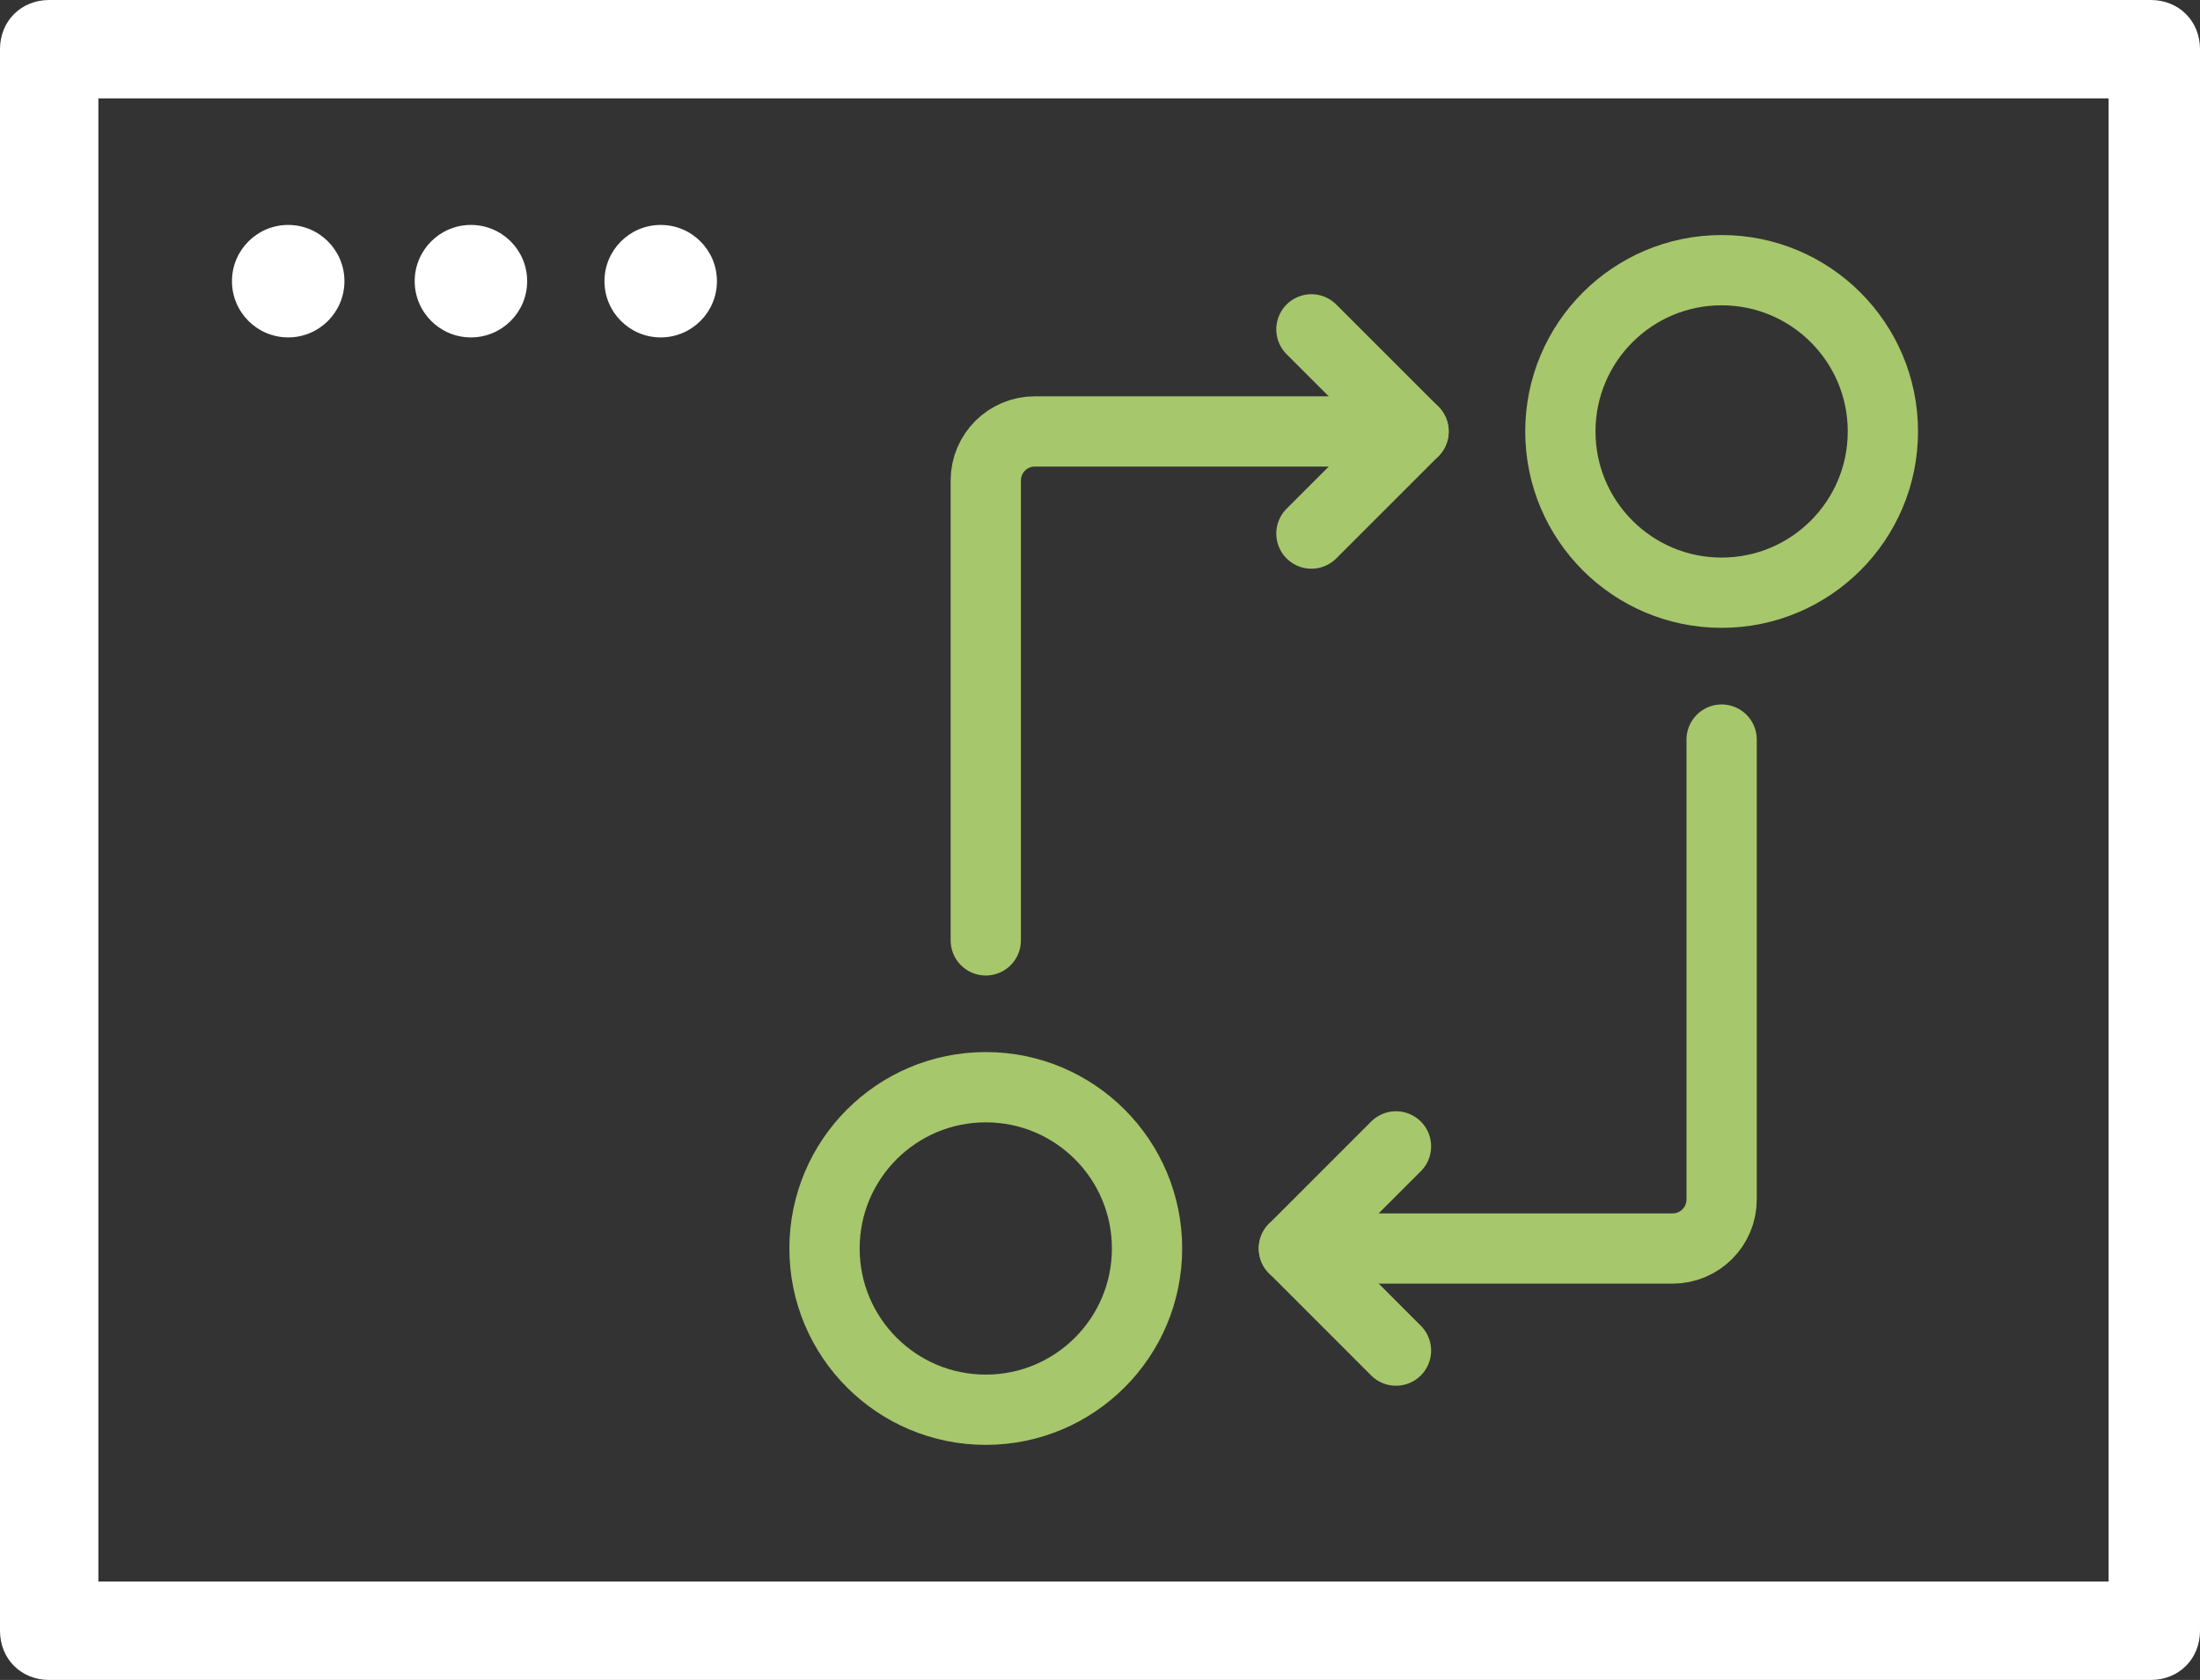
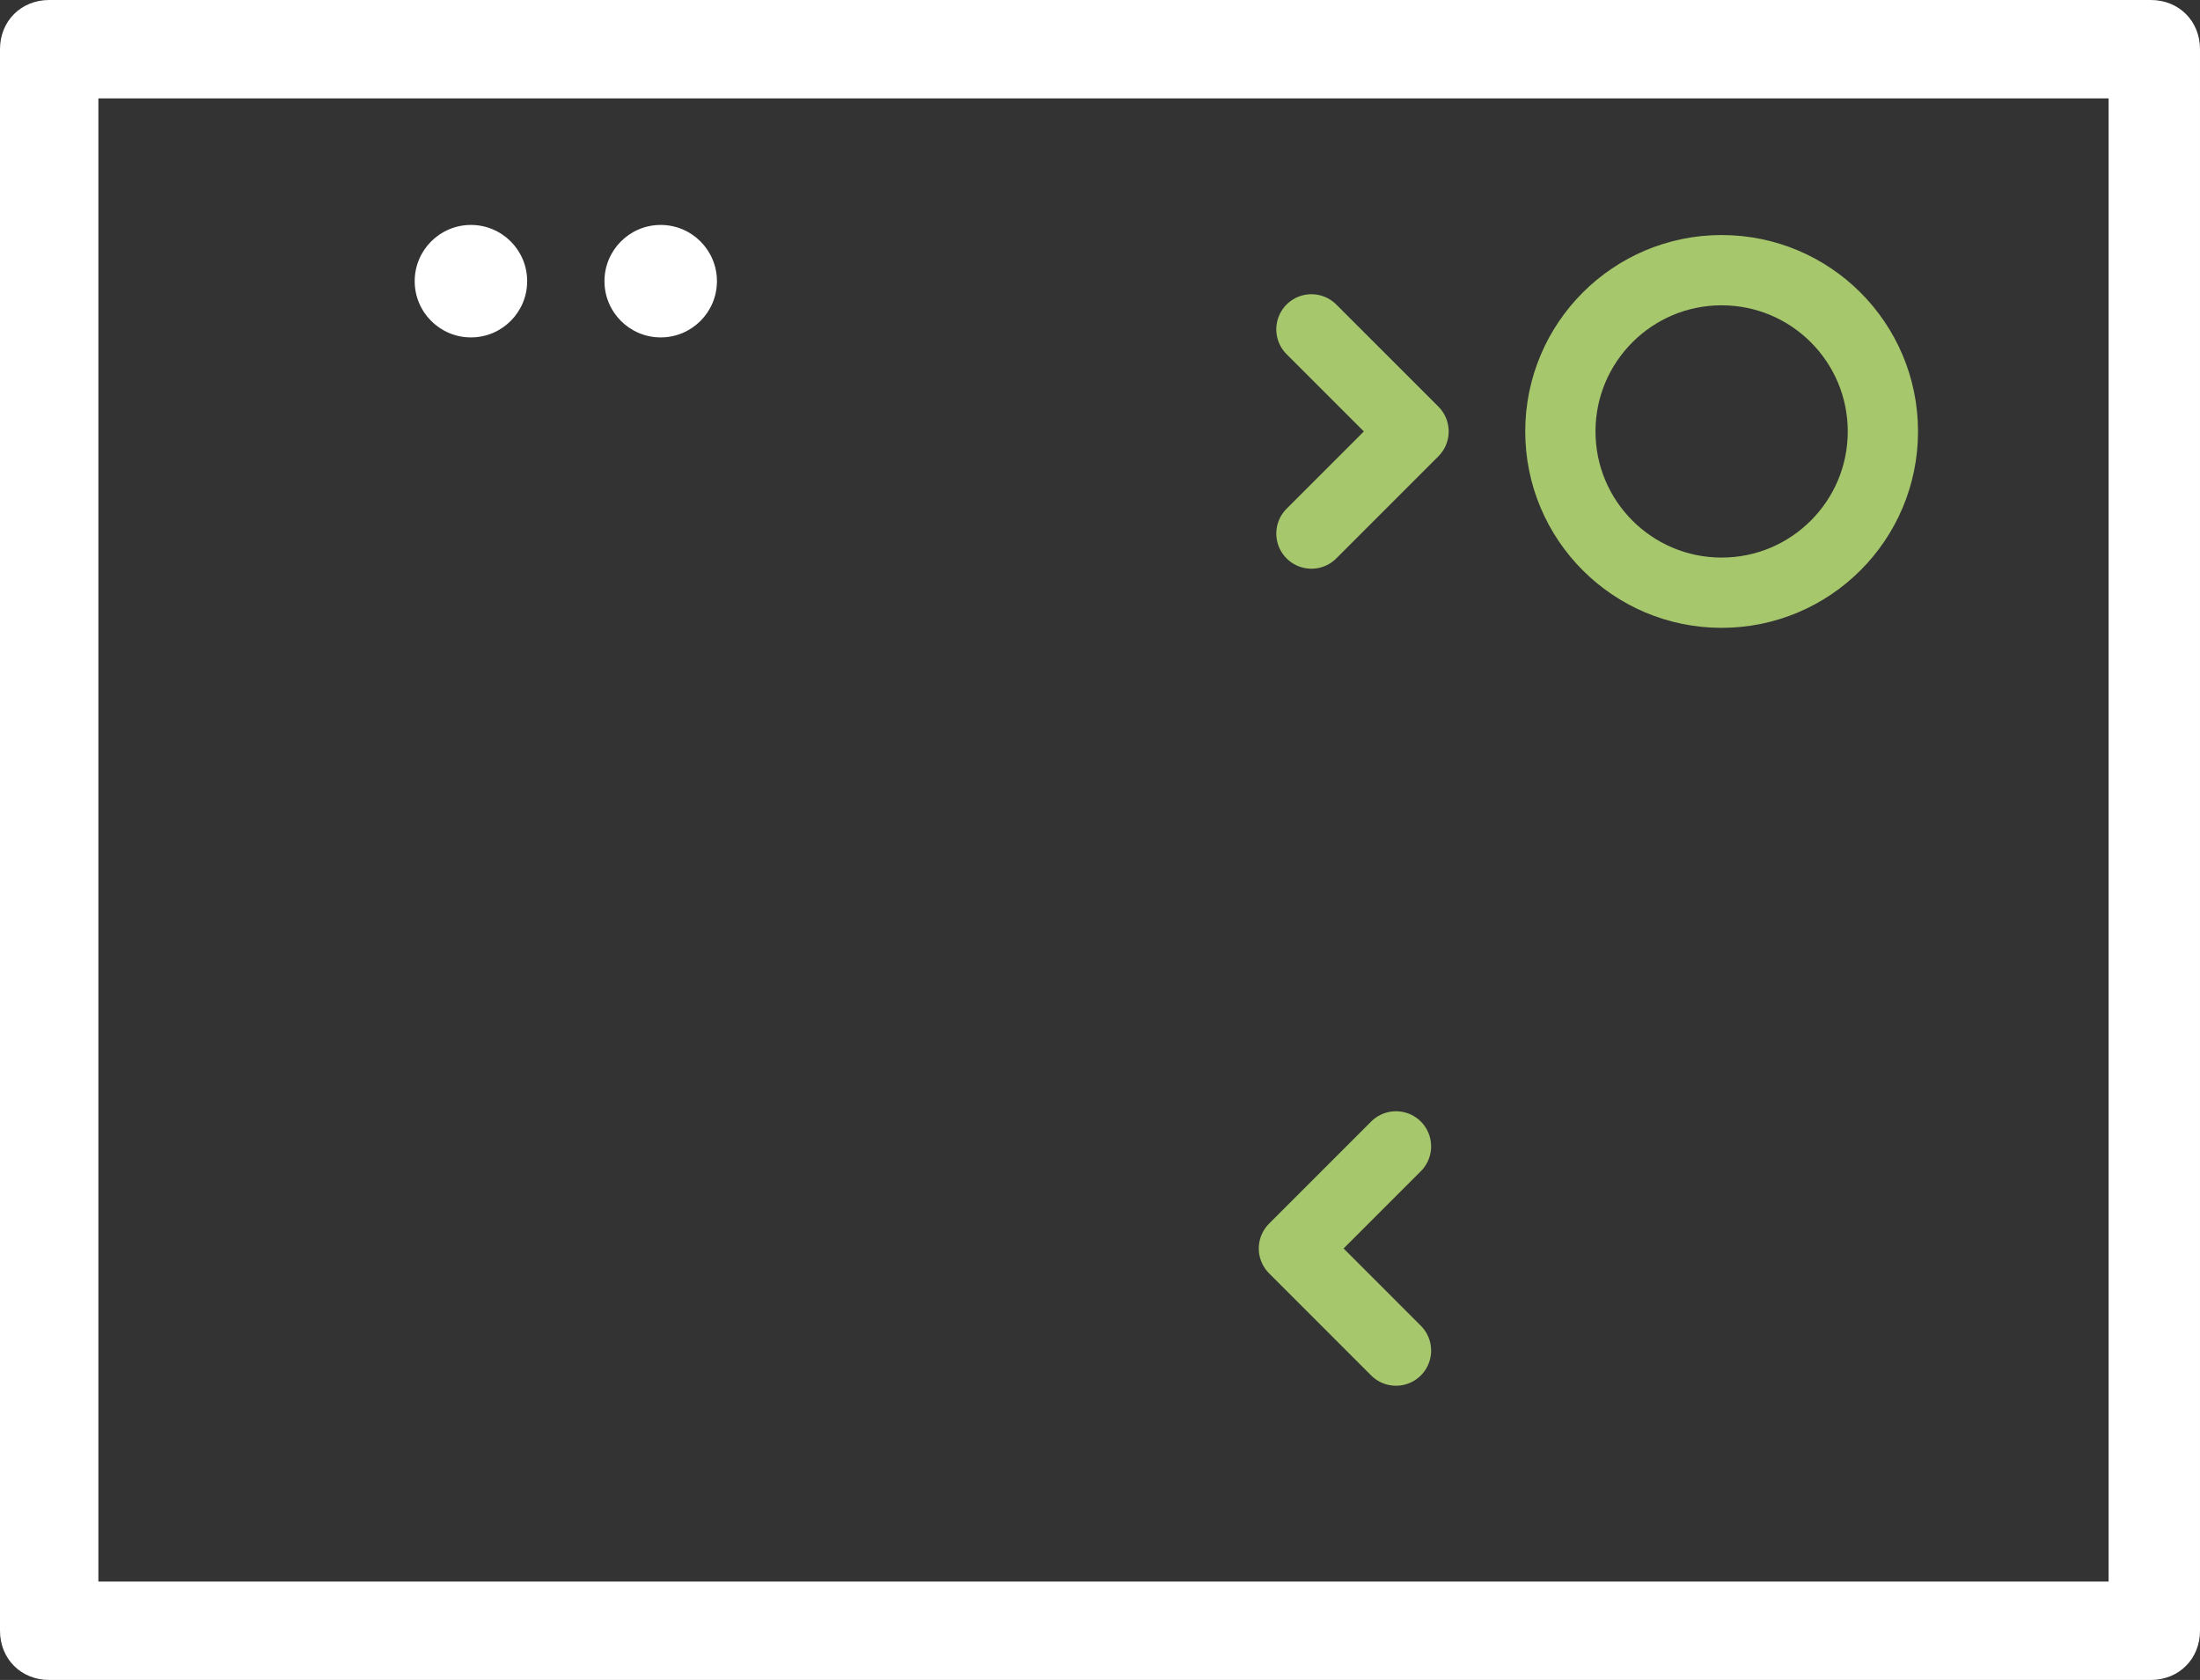
<svg xmlns="http://www.w3.org/2000/svg" version="1.1" id="a" x="0px" y="0px" viewBox="0 0 50 38.179" style="enable-background:new 0 0 50 38.179;" xml:space="preserve">
  <rect x="0" y="0" width="50" height="38.179" fill="#333333" stroke="none" />
  <style type="text/css">
	.st0{fill:#FFFFFF;}
	.st1{fill:none;stroke:#A6C76B;stroke-width:1.597;stroke-linecap:round;stroke-linejoin:round;stroke-miterlimit:10;}
</style>
  <g>
    <g>
      <path class="st0" d="M48.882,0H1.118C0.479,0,0,0.479,0,1.118v35.943c0,0.639,0.479,1.118,1.118,1.118h47.764    c0.639,0,1.118-0.479,1.118-1.118V1.118C50,0.479,49.521,0,48.882,0z M47.923,35.943H2.236V2.236h45.687V35.943z" />
-       <circle class="st0" cx="6.55" cy="6.39" r="1.278" />
      <circle class="st0" cx="10.703" cy="6.39" r="1.278" />
      <circle class="st0" cx="15.016" cy="6.39" r="1.278" />
    </g>
    <g>
      <circle class="st1" cx="39.128" cy="9.805" r="3.665" />
-       <circle class="st1" cx="22.404" cy="28.373" r="3.665" />
-       <path class="st1" d="M22.404,21.371V10.92c0-0.616,0.499-1.115,1.115-1.115h8.607" />
-       <path class="st1" d="M39.128,16.808v10.451c0,0.616-0.499,1.115-1.115,1.115h-8.607" />
      <polyline class="st1" points="29.805,7.485 32.126,9.805 29.805,12.126   " />
      <polyline class="st1" points="31.727,30.694 29.407,28.373 31.727,26.053   " />
    </g>
  </g>
</svg>